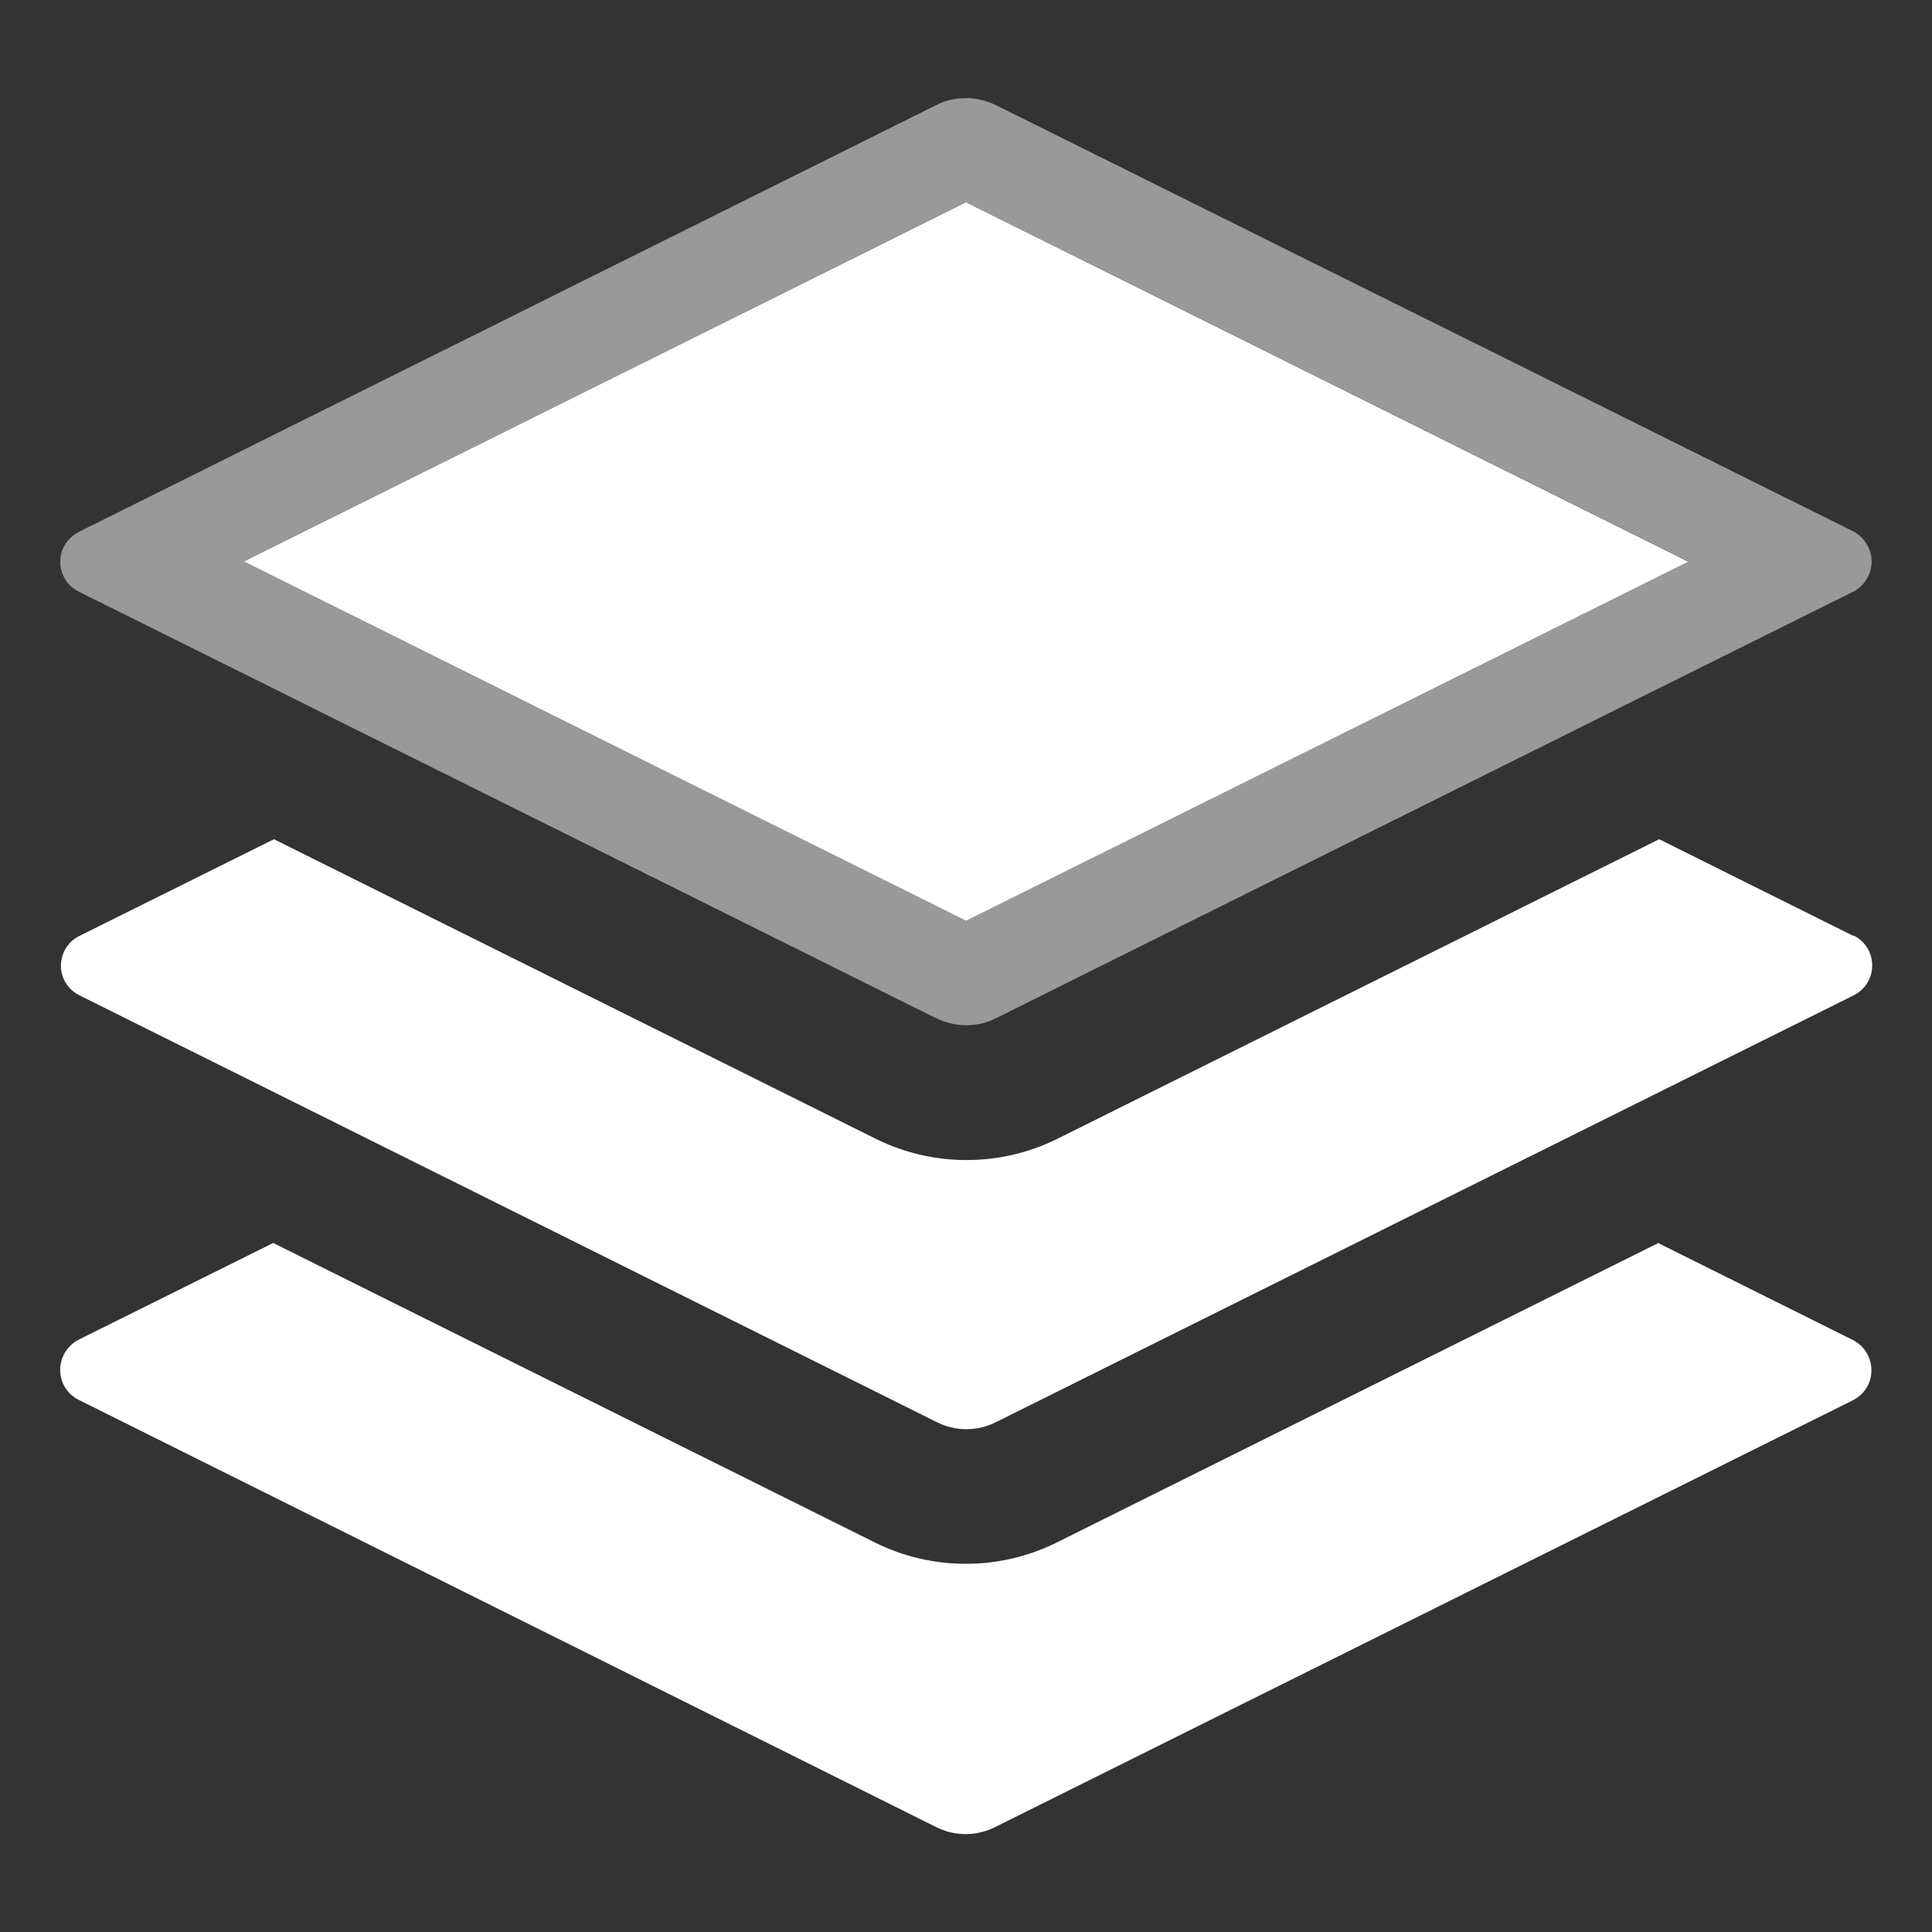
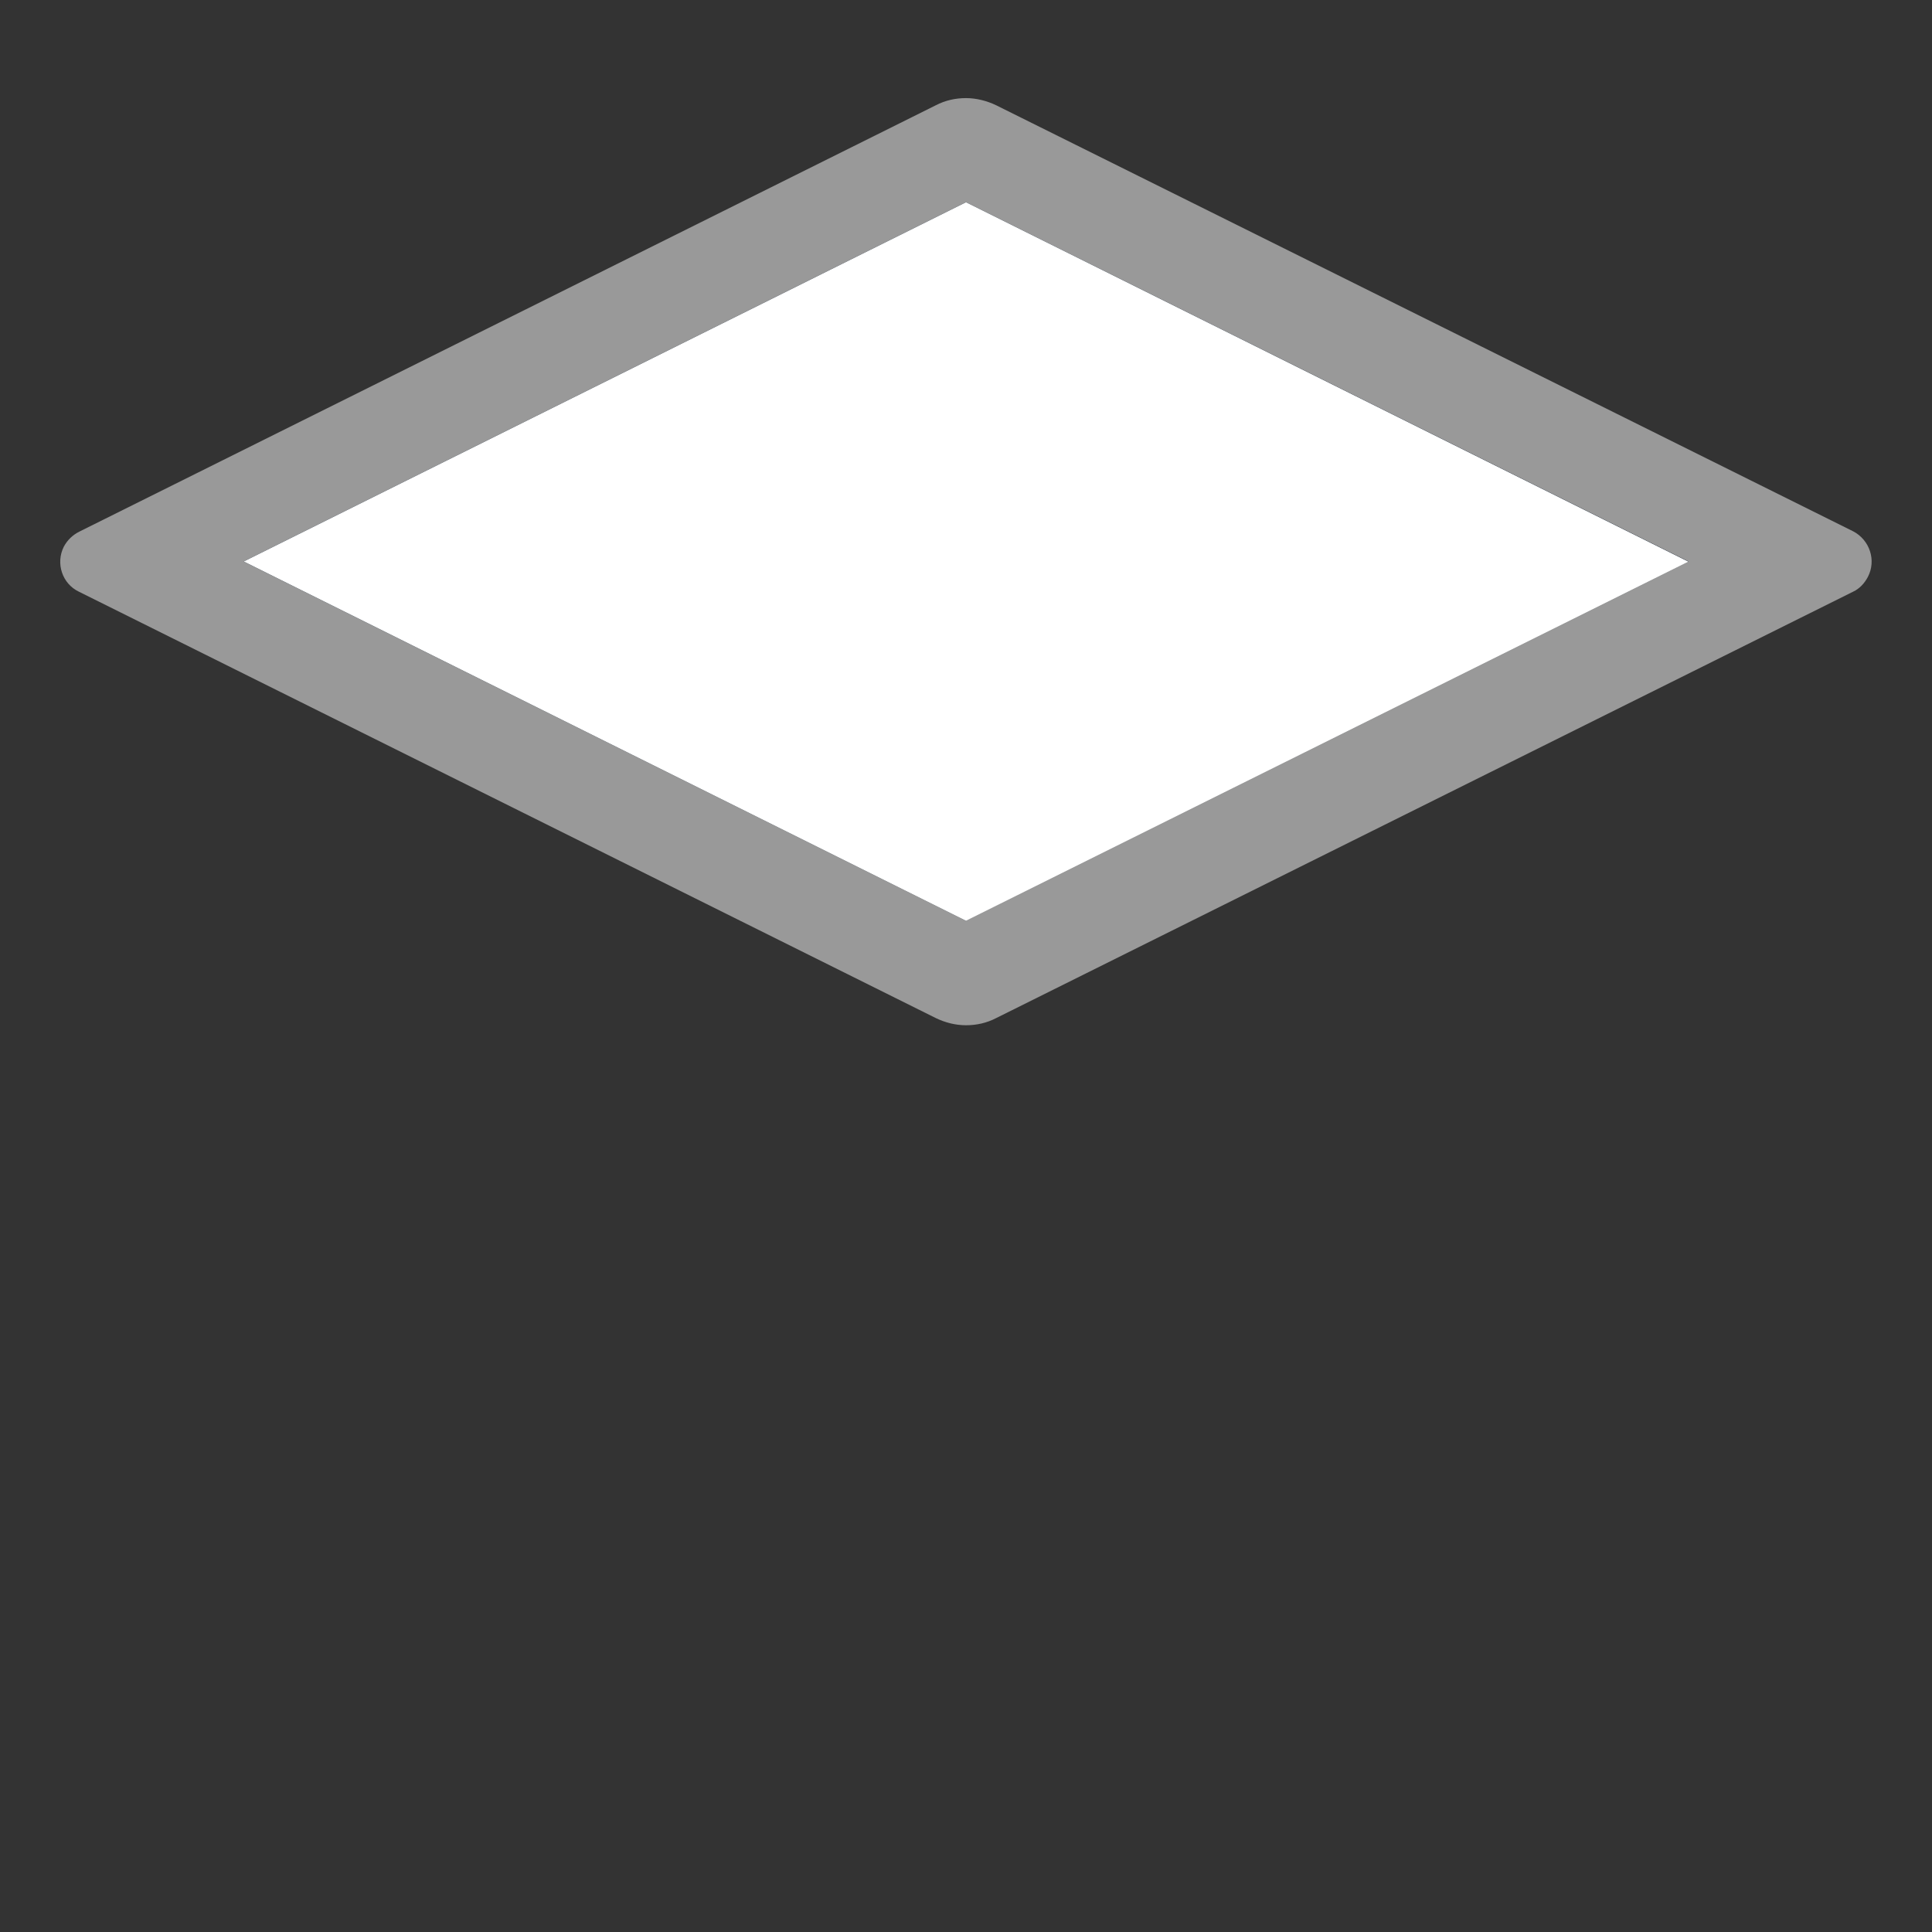
<svg xmlns="http://www.w3.org/2000/svg" version="1.0" id="Calque_1" x="0px" y="0px" viewBox="0 0 512 512" enable-background="new 0 0 512 512" xml:space="preserve">
  <rect x="0" y="0" width="512" height="512" fill="#333333" stroke="none" />
  <g>
    <g id="Ebene_1">
      <polygon fill="#7F9DC3" points="256.1,244.1 64.6,148.8 256,53.6 447.5,148.9   " />
      <polygon fill="#FFFFFF" points="64.6,148.8 256.1,244.1 447.5,148.9 256,53.6   " />
-       <path fill="#FFFFFF" d="M439.6,329.5l51.4,25.6c6.6,3.4,6.6,12.7,0,16l-227.1,113c-5,2.6-11,2.6-16,0L20.9,371    c-4.5-2.2-6.2-7.6-4-12c0.9-1.7,2.2-3.1,4-4l51.5-25.6l159.5,79.4c15.1,7.5,33,7.5,48.1,0l159.5-79.4h0.1V329.5z" />
-       <path fill="#FFFFFF" d="M491.1,248l-51.4-25.6l0,0l-159.5,79.4c-15.1,7.5-33,7.5-48.1,0L72.6,222.4L21.1,248    c-1.8,0.9-3.1,2.2-4,3.9c-2.2,4.4-0.5,9.7,4,11.9l227,113c5,2.6,11,2.6,16,0l227.1-113c6.6-3.3,6.6-12.6,0-15.9L491.1,248z" />
      <path fill="#999999" d="M256,53.6l191.5,95.2L256,244L64.6,148.8L256,53.6 M256,26c-2.8,0-5.5,0.6-8,1.9l-227,113    c-1.8,0.9-3.2,2.3-4.1,4c-2.2,4.4-0.4,9.8,4,11.9l227.1,113c2.5,1.2,5.2,1.9,8,1.9c2.8,0,5.5-0.6,8-1.9l227.1-113    c1.7-0.8,3-2.2,3.9-3.9c2.3-4.4,0.5-9.8-3.9-12.1L264,27.9C261.5,26.7,258.7,26,256,26L256,26z" />
    </g>
  </g>
</svg>